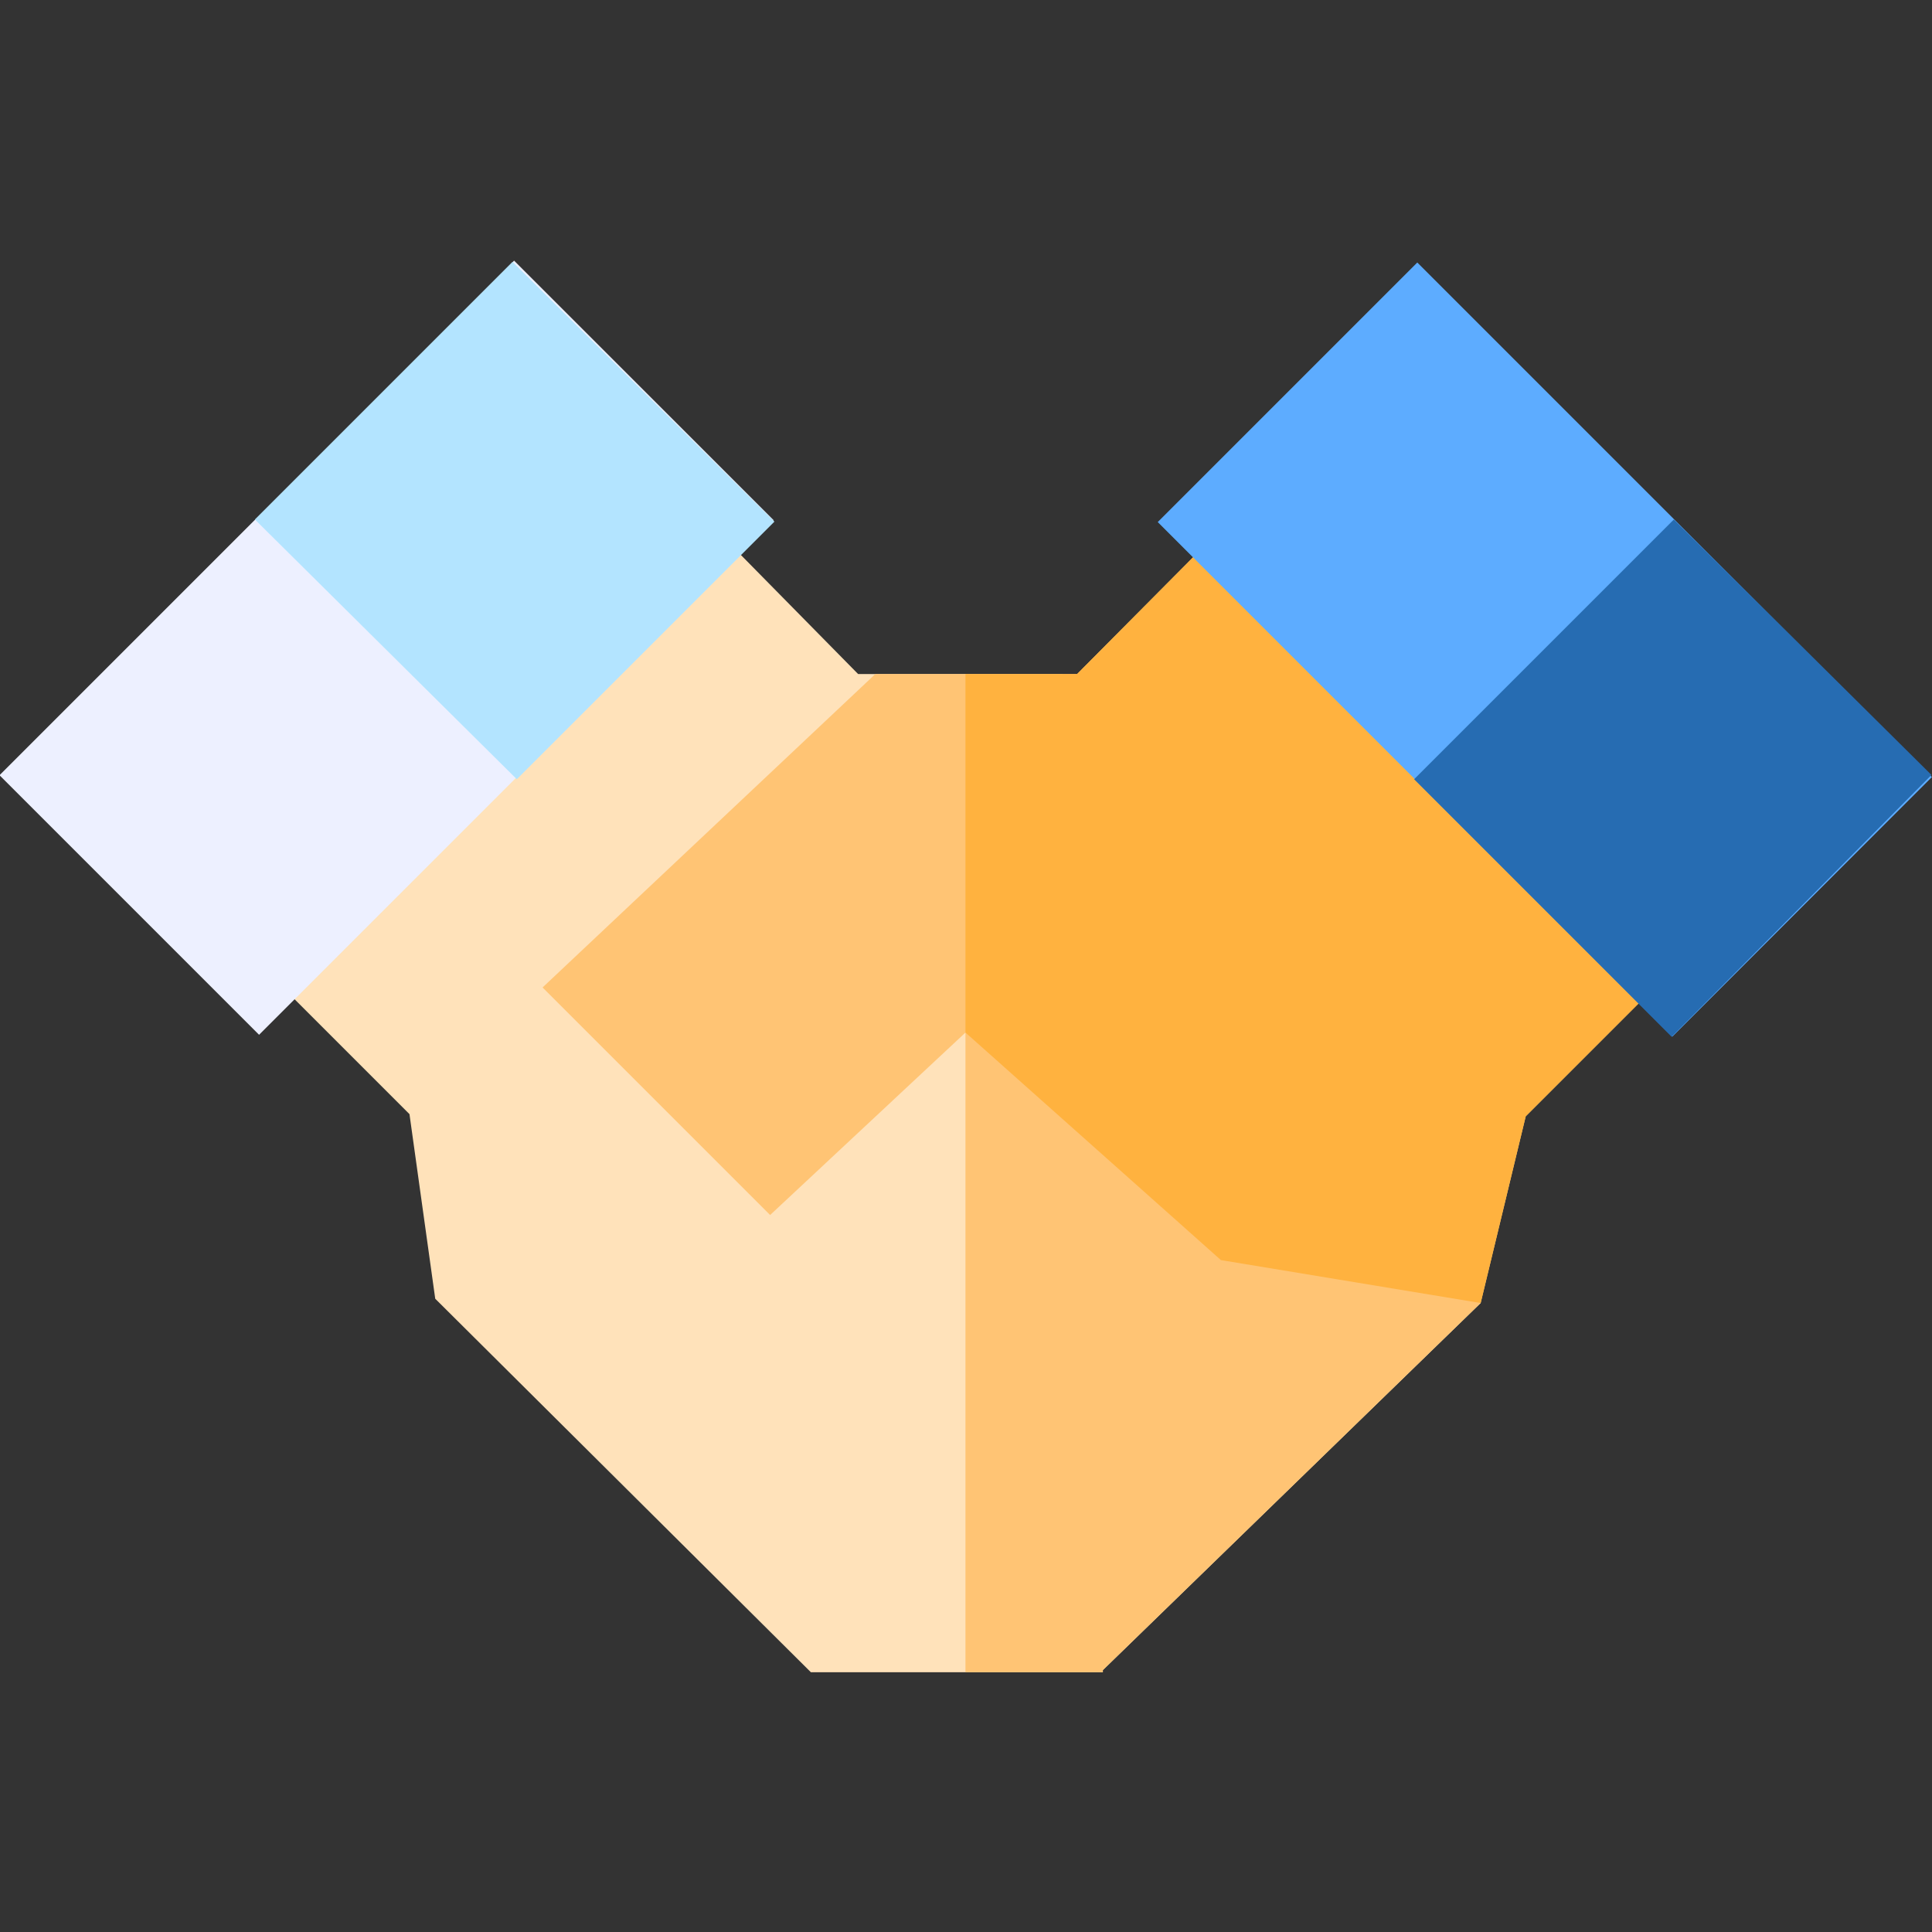
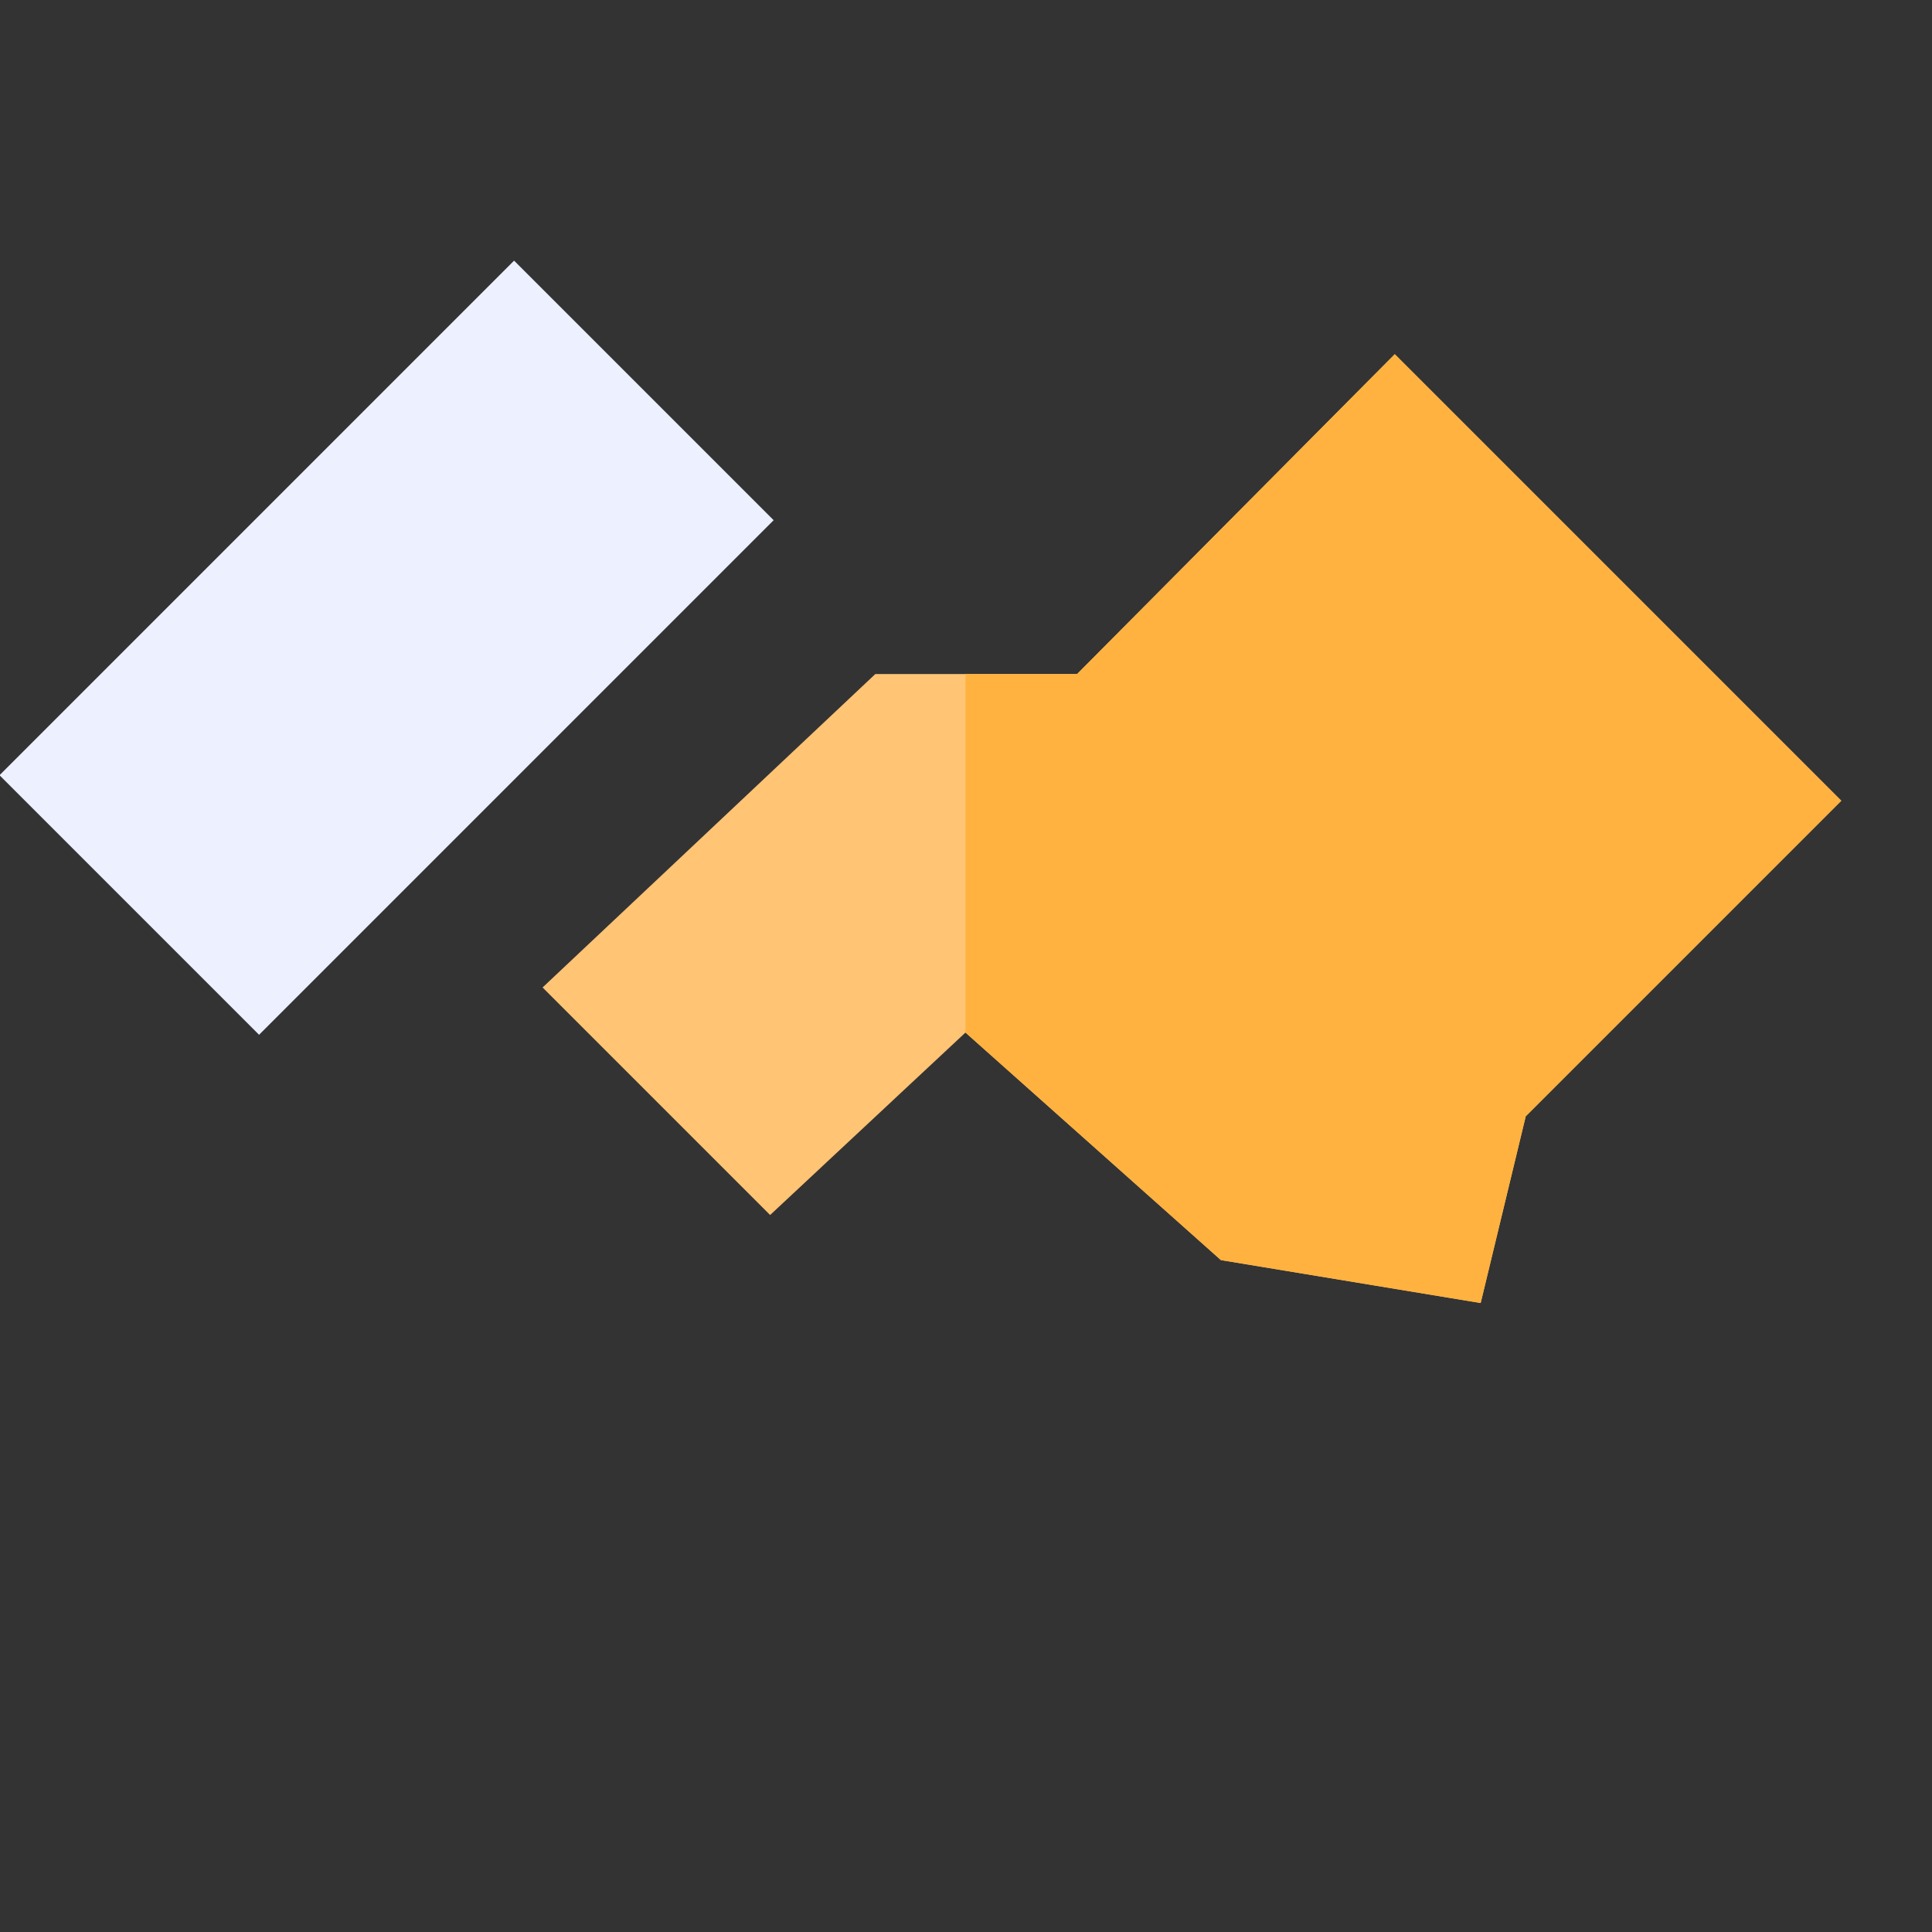
<svg xmlns="http://www.w3.org/2000/svg" id="Capa_1" width="90" height="90">
  <rect width="100%" height="100%" fill="#333333" stroke="none" />
  <style>.st1{fill:#ffc474}</style>
-   <path d="M51.4 77.8L69 60.7l-1.9-11.8-17.6-17.5H40l-12.8-13L6.4 39.2l12.7 12.7 1.2 8.6 17.5 17.4h13.6z" fill="#ffe2ba" transform="translate(-.025)" />
-   <path class="st1" d="M51.4 77.8L69 60.7l-1.9-11.8-17.6-17.5H45v46.5h6.4z" transform="translate(-.025)" />
  <path transform="rotate(-45.001 18.057 30.212)" fill="#edf0ff" d="M1.1 21.6H35v17.1H1.1z" />
-   <path d="M23.9 12.2l-12 12 12.2 12.1 12-12-12.2-12.1z" fill="#b3e4ff" transform="translate(-.025)" />
  <path class="st1" d="M65 16.5L50.2 31.4h-9.4L25.3 46l10.6 10.6 9.1-8.5 11.9 10.6 12.1 2 2.1-8.7 14.7-14.7L65 16.5z" transform="translate(-.025)" />
  <path d="M65 16.5L50.2 31.4H45v16.7l11.9 10.6 12.1 2 2.1-8.7 14.7-14.7L65 16.5z" fill="#ffb23f" transform="translate(-.025)" />
-   <path transform="rotate(-45.001 71.968 30.239)" fill="#5dacff" d="M63.4 13.3h17.1v33.9H63.4z" />
-   <path d="M77.9 48.3l-12-12L78 24.2l12 11.9-12.1 12.2z" fill="#266cb2" transform="translate(-.025)" />
</svg>